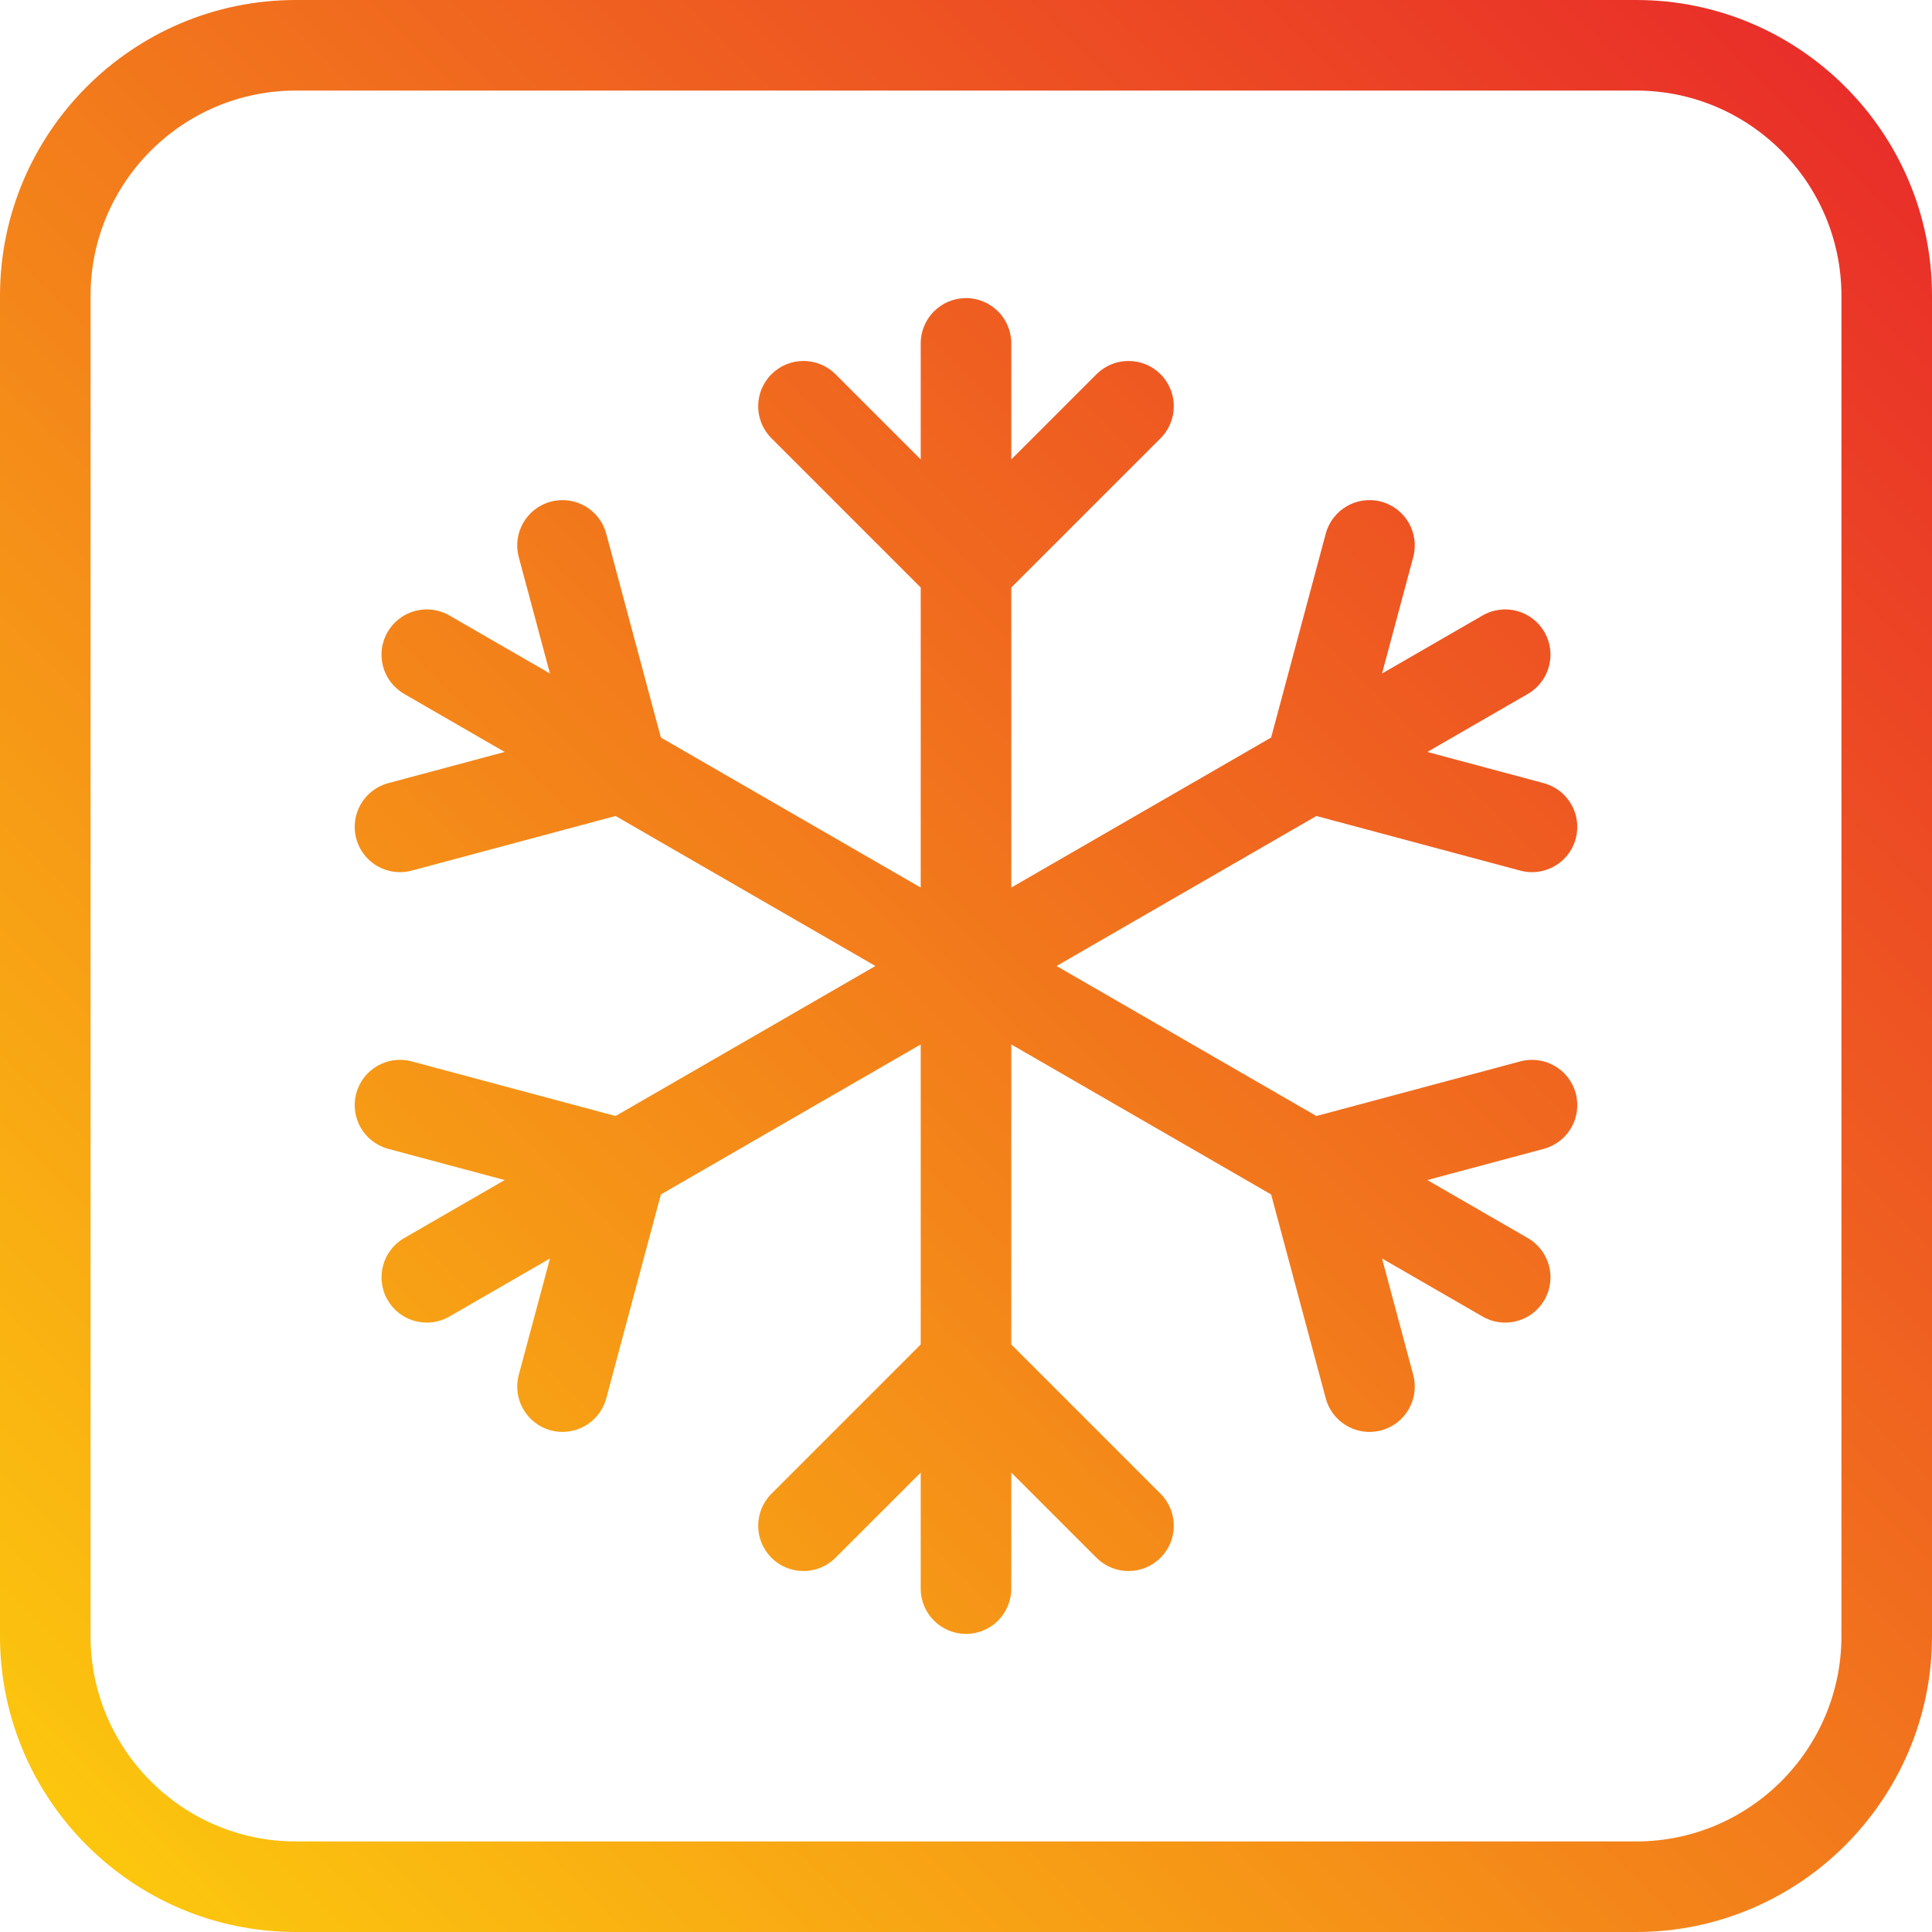
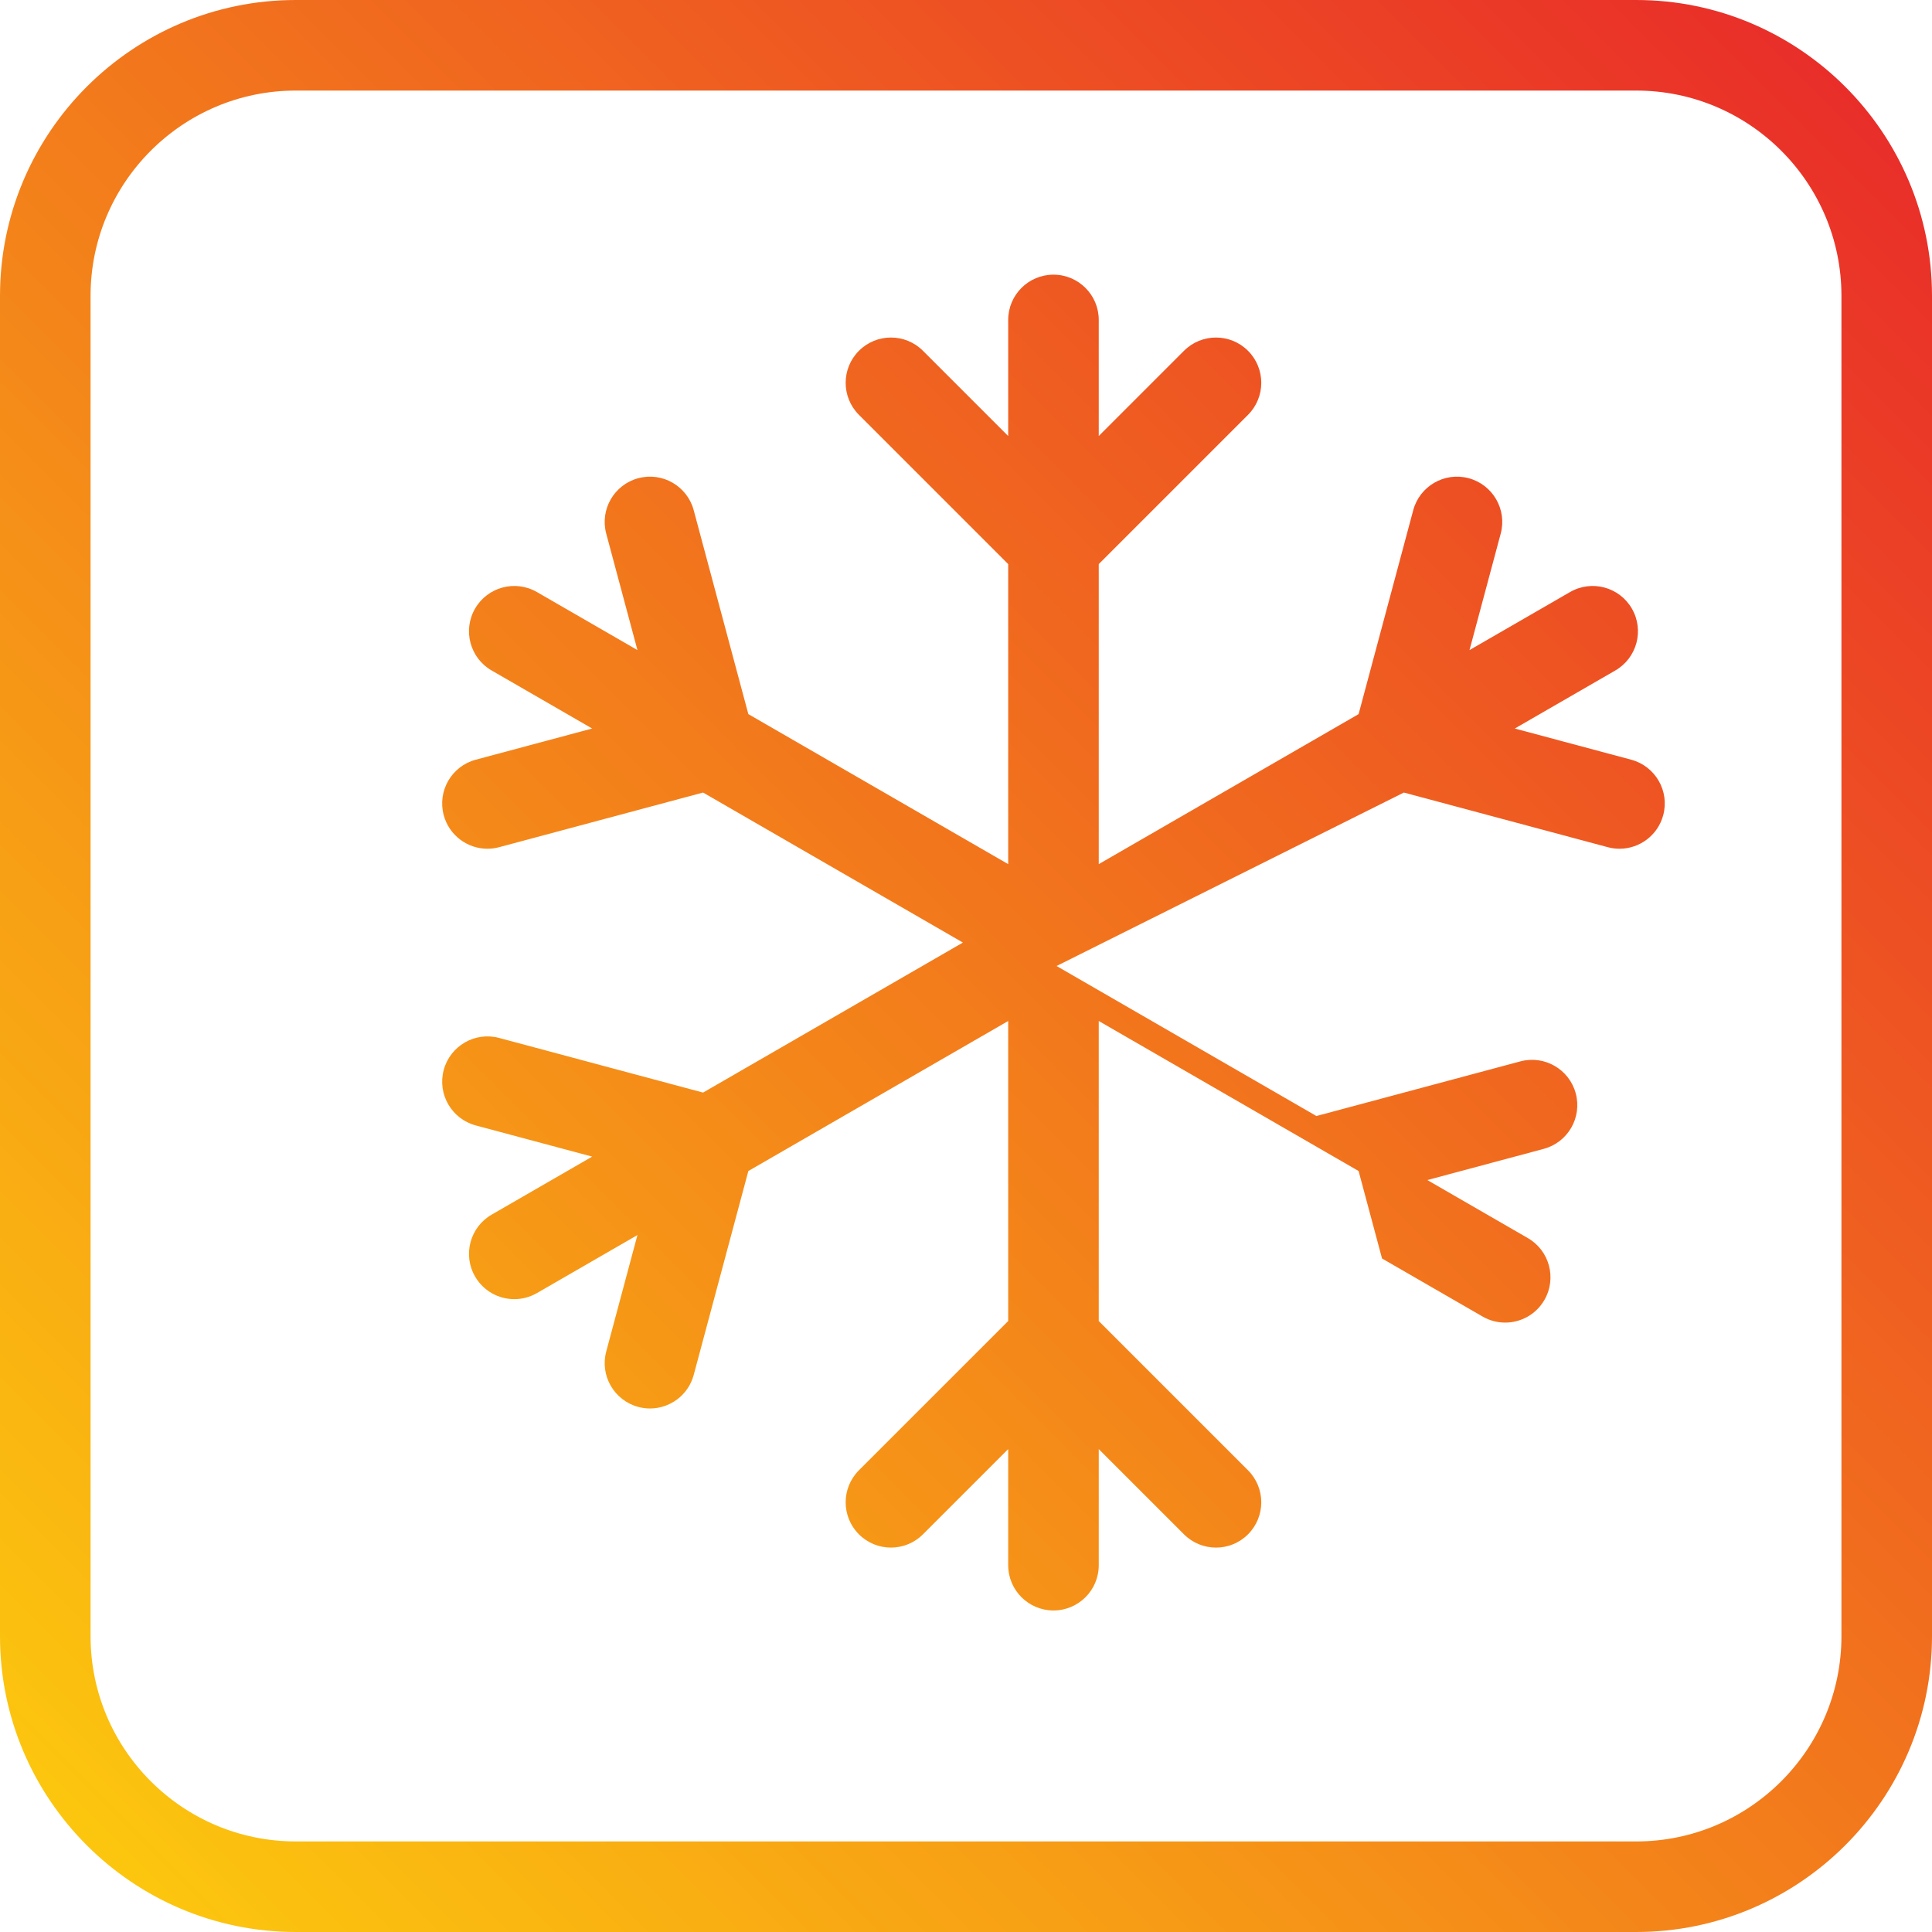
<svg xmlns="http://www.w3.org/2000/svg" id="Layer_1" height="512" viewBox="0 0 512 512" width="512">
  <linearGradient id="SVGID_1_" gradientUnits="userSpaceOnUse" x1="22.987" x2="489.014" y1="489.013" y2="22.987">
    <stop offset="0" stop-color="#fcc60e" />
    <stop offset="1" stop-color="#e92e29" />
  </linearGradient>
-   <path d="m280 256 68.86 39.757 54.034-14.477c6.401-1.72 12.981 2.084 14.697 8.485s-2.084 12.981-8.486 14.696l-30.851 8.266 26.64 15.38c5.74 3.313 7.706 10.653 4.393 16.393-2.223 3.85-6.257 6.002-10.404 6.002-2.036 0-4.099-.519-5.989-1.609l-26.64-15.38 8.267 30.852c1.715 6.401-2.084 12.981-8.485 14.696-1.041.279-2.085.412-3.113.412-5.299 0-10.147-3.535-11.584-8.897l-14.478-54.034-68.861-39.757v79.513l39.555 39.556c4.687 4.687 4.686 12.284 0 16.971-2.343 2.343-5.415 3.515-8.485 3.515-3.071 0-6.142-1.171-8.485-3.515l-22.585-22.585v30.761c0 6.628-5.373 12-12 12s-12-5.372-12-12v-30.762l-22.585 22.585c-4.687 4.686-12.284 4.686-16.971 0-4.687-4.687-4.687-12.284 0-16.971l39.556-39.555v-79.513l-68.86 39.757-14.478 54.034c-1.437 5.361-6.286 8.897-11.584 8.897-1.028 0-2.073-.133-3.113-.412-6.401-1.715-10.201-8.295-8.485-14.696l8.267-30.853-26.64 15.381c-1.89 1.091-3.953 1.609-5.989 1.609-4.147 0-8.181-2.152-10.403-6.002-3.314-5.739-1.348-13.079 4.392-16.393l26.64-15.38-30.851-8.266c-6.402-1.715-10.201-8.295-8.486-14.696 1.716-6.401 8.293-10.202 14.697-8.485l54.033 14.477 68.859-39.757-68.859-39.756-54.034 14.478c-1.04.278-2.085.412-3.113.412-5.299 0-10.147-3.536-11.584-8.897-1.715-6.402 2.084-12.982 8.485-14.697l30.851-8.266-26.64-15.381c-5.74-3.314-7.706-10.653-4.392-16.393 3.313-5.74 10.652-7.706 16.392-4.393l26.64 15.381-8.267-30.851c-1.715-6.402 2.084-12.982 8.485-14.697 6.403-1.713 12.982 2.084 14.697 8.485l14.478 54.033 68.862 39.757v-79.513l-39.556-39.556c-4.687-4.687-4.687-12.284 0-16.971s12.284-4.687 16.971 0l22.585 22.586v-30.761c0-6.627 5.373-12 12-12s12 5.373 12 12v30.761l22.584-22.585c4.687-4.687 12.284-4.687 16.971 0 4.686 4.686 4.687 12.284 0 16.971l-39.555 39.556v79.512l68.86-39.756 14.478-54.033c1.716-6.401 8.293-10.199 14.697-8.485 6.401 1.715 10.201 8.295 8.485 14.697l-8.267 30.851 26.64-15.38c5.739-3.314 13.078-1.348 16.393 4.393 3.313 5.739 1.347 13.079-4.393 16.393l-26.64 15.38 30.852 8.266c6.401 1.715 10.201 8.295 8.485 14.697-1.437 5.361-6.286 8.897-11.584 8.897-1.028 0-2.073-.133-3.113-.412l-54.034-14.478zm232-177.607v355.215c0 43.225-35.167 78.392-78.393 78.392h-355.214c-43.226 0-78.393-35.167-78.393-78.393v-355.214c0-43.226 35.167-78.393 78.393-78.393h355.215c43.225 0 78.392 35.167 78.392 78.393zm-24 0c0-29.993-24.4-54.393-54.393-54.393h-355.214c-29.993 0-54.393 24.4-54.393 54.393v355.215c0 29.992 24.4 54.392 54.393 54.392h355.215c29.992 0 54.392-24.4 54.392-54.393z" fill="url(#SVGID_1_)" />
+   <path d="m280 256 68.86 39.757 54.034-14.477c6.401-1.72 12.981 2.084 14.697 8.485s-2.084 12.981-8.486 14.696l-30.851 8.266 26.64 15.38c5.74 3.313 7.706 10.653 4.393 16.393-2.223 3.85-6.257 6.002-10.404 6.002-2.036 0-4.099-.519-5.989-1.609l-26.64-15.38 8.267 30.852l-14.478-54.034-68.861-39.757v79.513l39.555 39.556c4.687 4.687 4.686 12.284 0 16.971-2.343 2.343-5.415 3.515-8.485 3.515-3.071 0-6.142-1.171-8.485-3.515l-22.585-22.585v30.761c0 6.628-5.373 12-12 12s-12-5.372-12-12v-30.762l-22.585 22.585c-4.687 4.686-12.284 4.686-16.971 0-4.687-4.687-4.687-12.284 0-16.971l39.556-39.555v-79.513l-68.86 39.757-14.478 54.034c-1.437 5.361-6.286 8.897-11.584 8.897-1.028 0-2.073-.133-3.113-.412-6.401-1.715-10.201-8.295-8.485-14.696l8.267-30.853-26.64 15.381c-1.89 1.091-3.953 1.609-5.989 1.609-4.147 0-8.181-2.152-10.403-6.002-3.314-5.739-1.348-13.079 4.392-16.393l26.64-15.38-30.851-8.266c-6.402-1.715-10.201-8.295-8.486-14.696 1.716-6.401 8.293-10.202 14.697-8.485l54.033 14.477 68.859-39.757-68.859-39.756-54.034 14.478c-1.04.278-2.085.412-3.113.412-5.299 0-10.147-3.536-11.584-8.897-1.715-6.402 2.084-12.982 8.485-14.697l30.851-8.266-26.64-15.381c-5.74-3.314-7.706-10.653-4.392-16.393 3.313-5.74 10.652-7.706 16.392-4.393l26.64 15.381-8.267-30.851c-1.715-6.402 2.084-12.982 8.485-14.697 6.403-1.713 12.982 2.084 14.697 8.485l14.478 54.033 68.862 39.757v-79.513l-39.556-39.556c-4.687-4.687-4.687-12.284 0-16.971s12.284-4.687 16.971 0l22.585 22.586v-30.761c0-6.627 5.373-12 12-12s12 5.373 12 12v30.761l22.584-22.585c4.687-4.687 12.284-4.687 16.971 0 4.686 4.686 4.687 12.284 0 16.971l-39.555 39.556v79.512l68.86-39.756 14.478-54.033c1.716-6.401 8.293-10.199 14.697-8.485 6.401 1.715 10.201 8.295 8.485 14.697l-8.267 30.851 26.64-15.38c5.739-3.314 13.078-1.348 16.393 4.393 3.313 5.739 1.347 13.079-4.393 16.393l-26.64 15.38 30.852 8.266c6.401 1.715 10.201 8.295 8.485 14.697-1.437 5.361-6.286 8.897-11.584 8.897-1.028 0-2.073-.133-3.113-.412l-54.034-14.478zm232-177.607v355.215c0 43.225-35.167 78.392-78.393 78.392h-355.214c-43.226 0-78.393-35.167-78.393-78.393v-355.214c0-43.226 35.167-78.393 78.393-78.393h355.215c43.225 0 78.392 35.167 78.392 78.393zm-24 0c0-29.993-24.4-54.393-54.393-54.393h-355.214c-29.993 0-54.393 24.4-54.393 54.393v355.215c0 29.992 24.4 54.392 54.393 54.392h355.215c29.992 0 54.392-24.4 54.392-54.393z" fill="url(#SVGID_1_)" />
</svg>